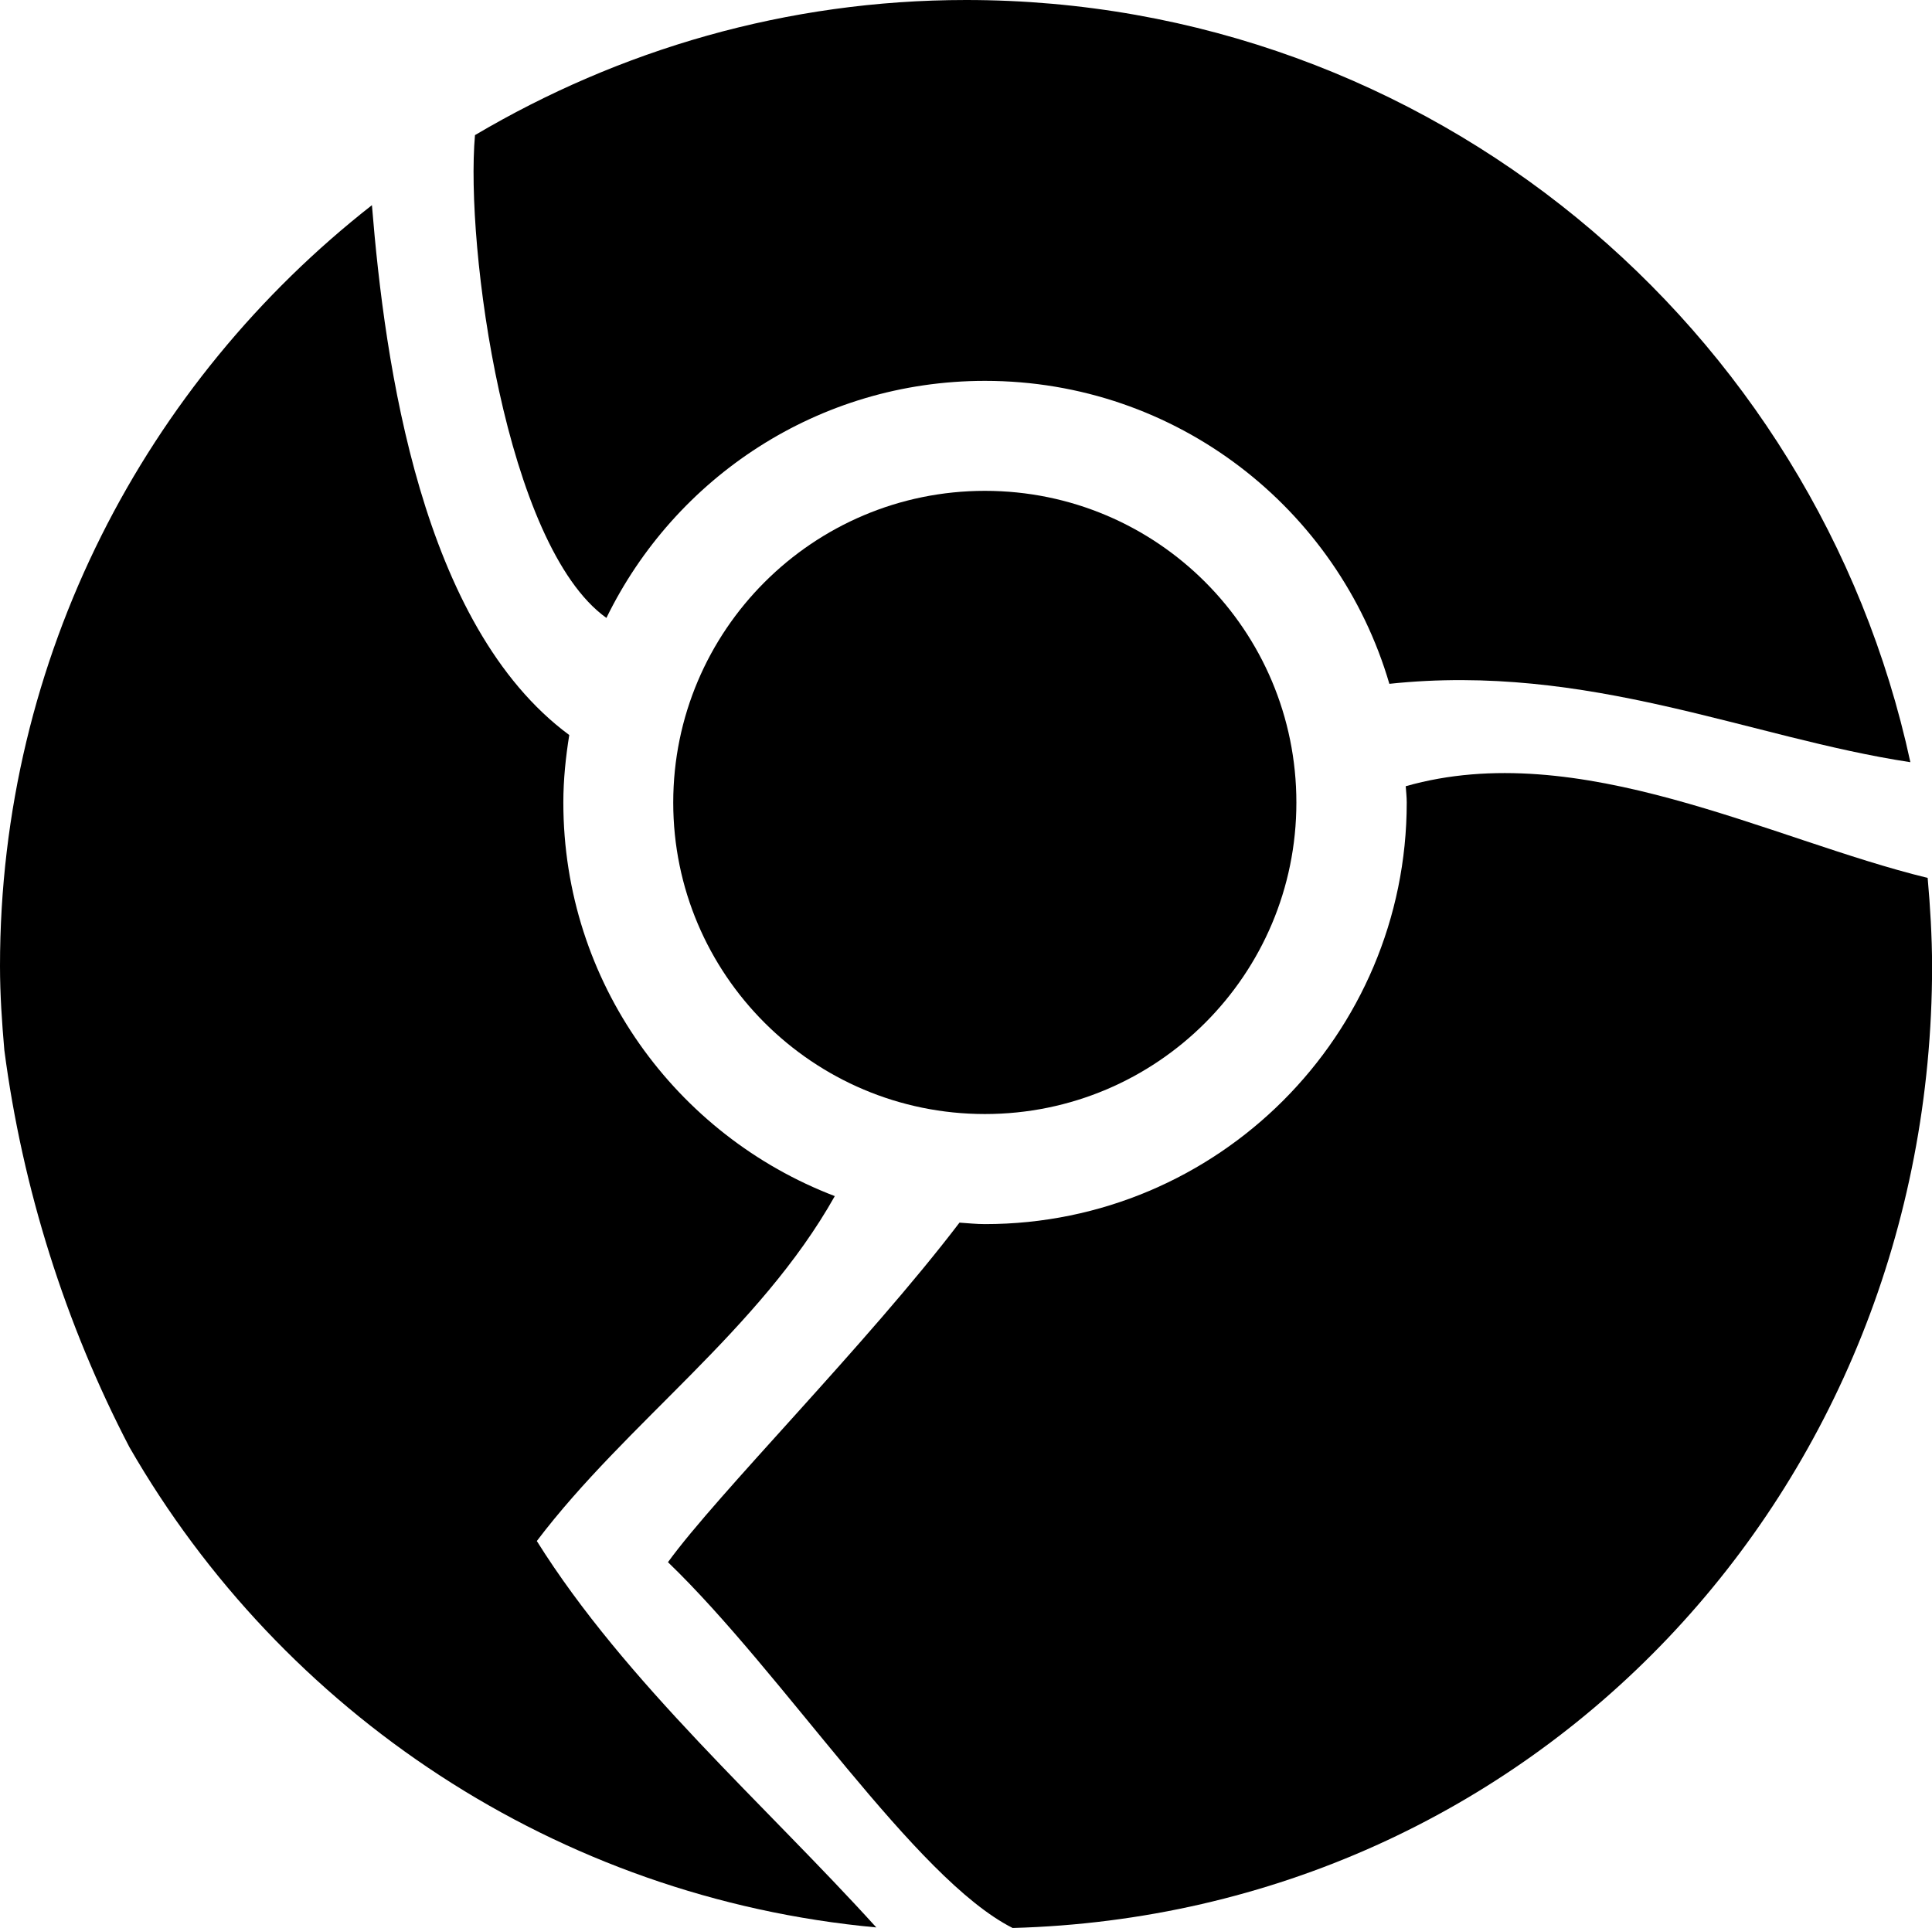
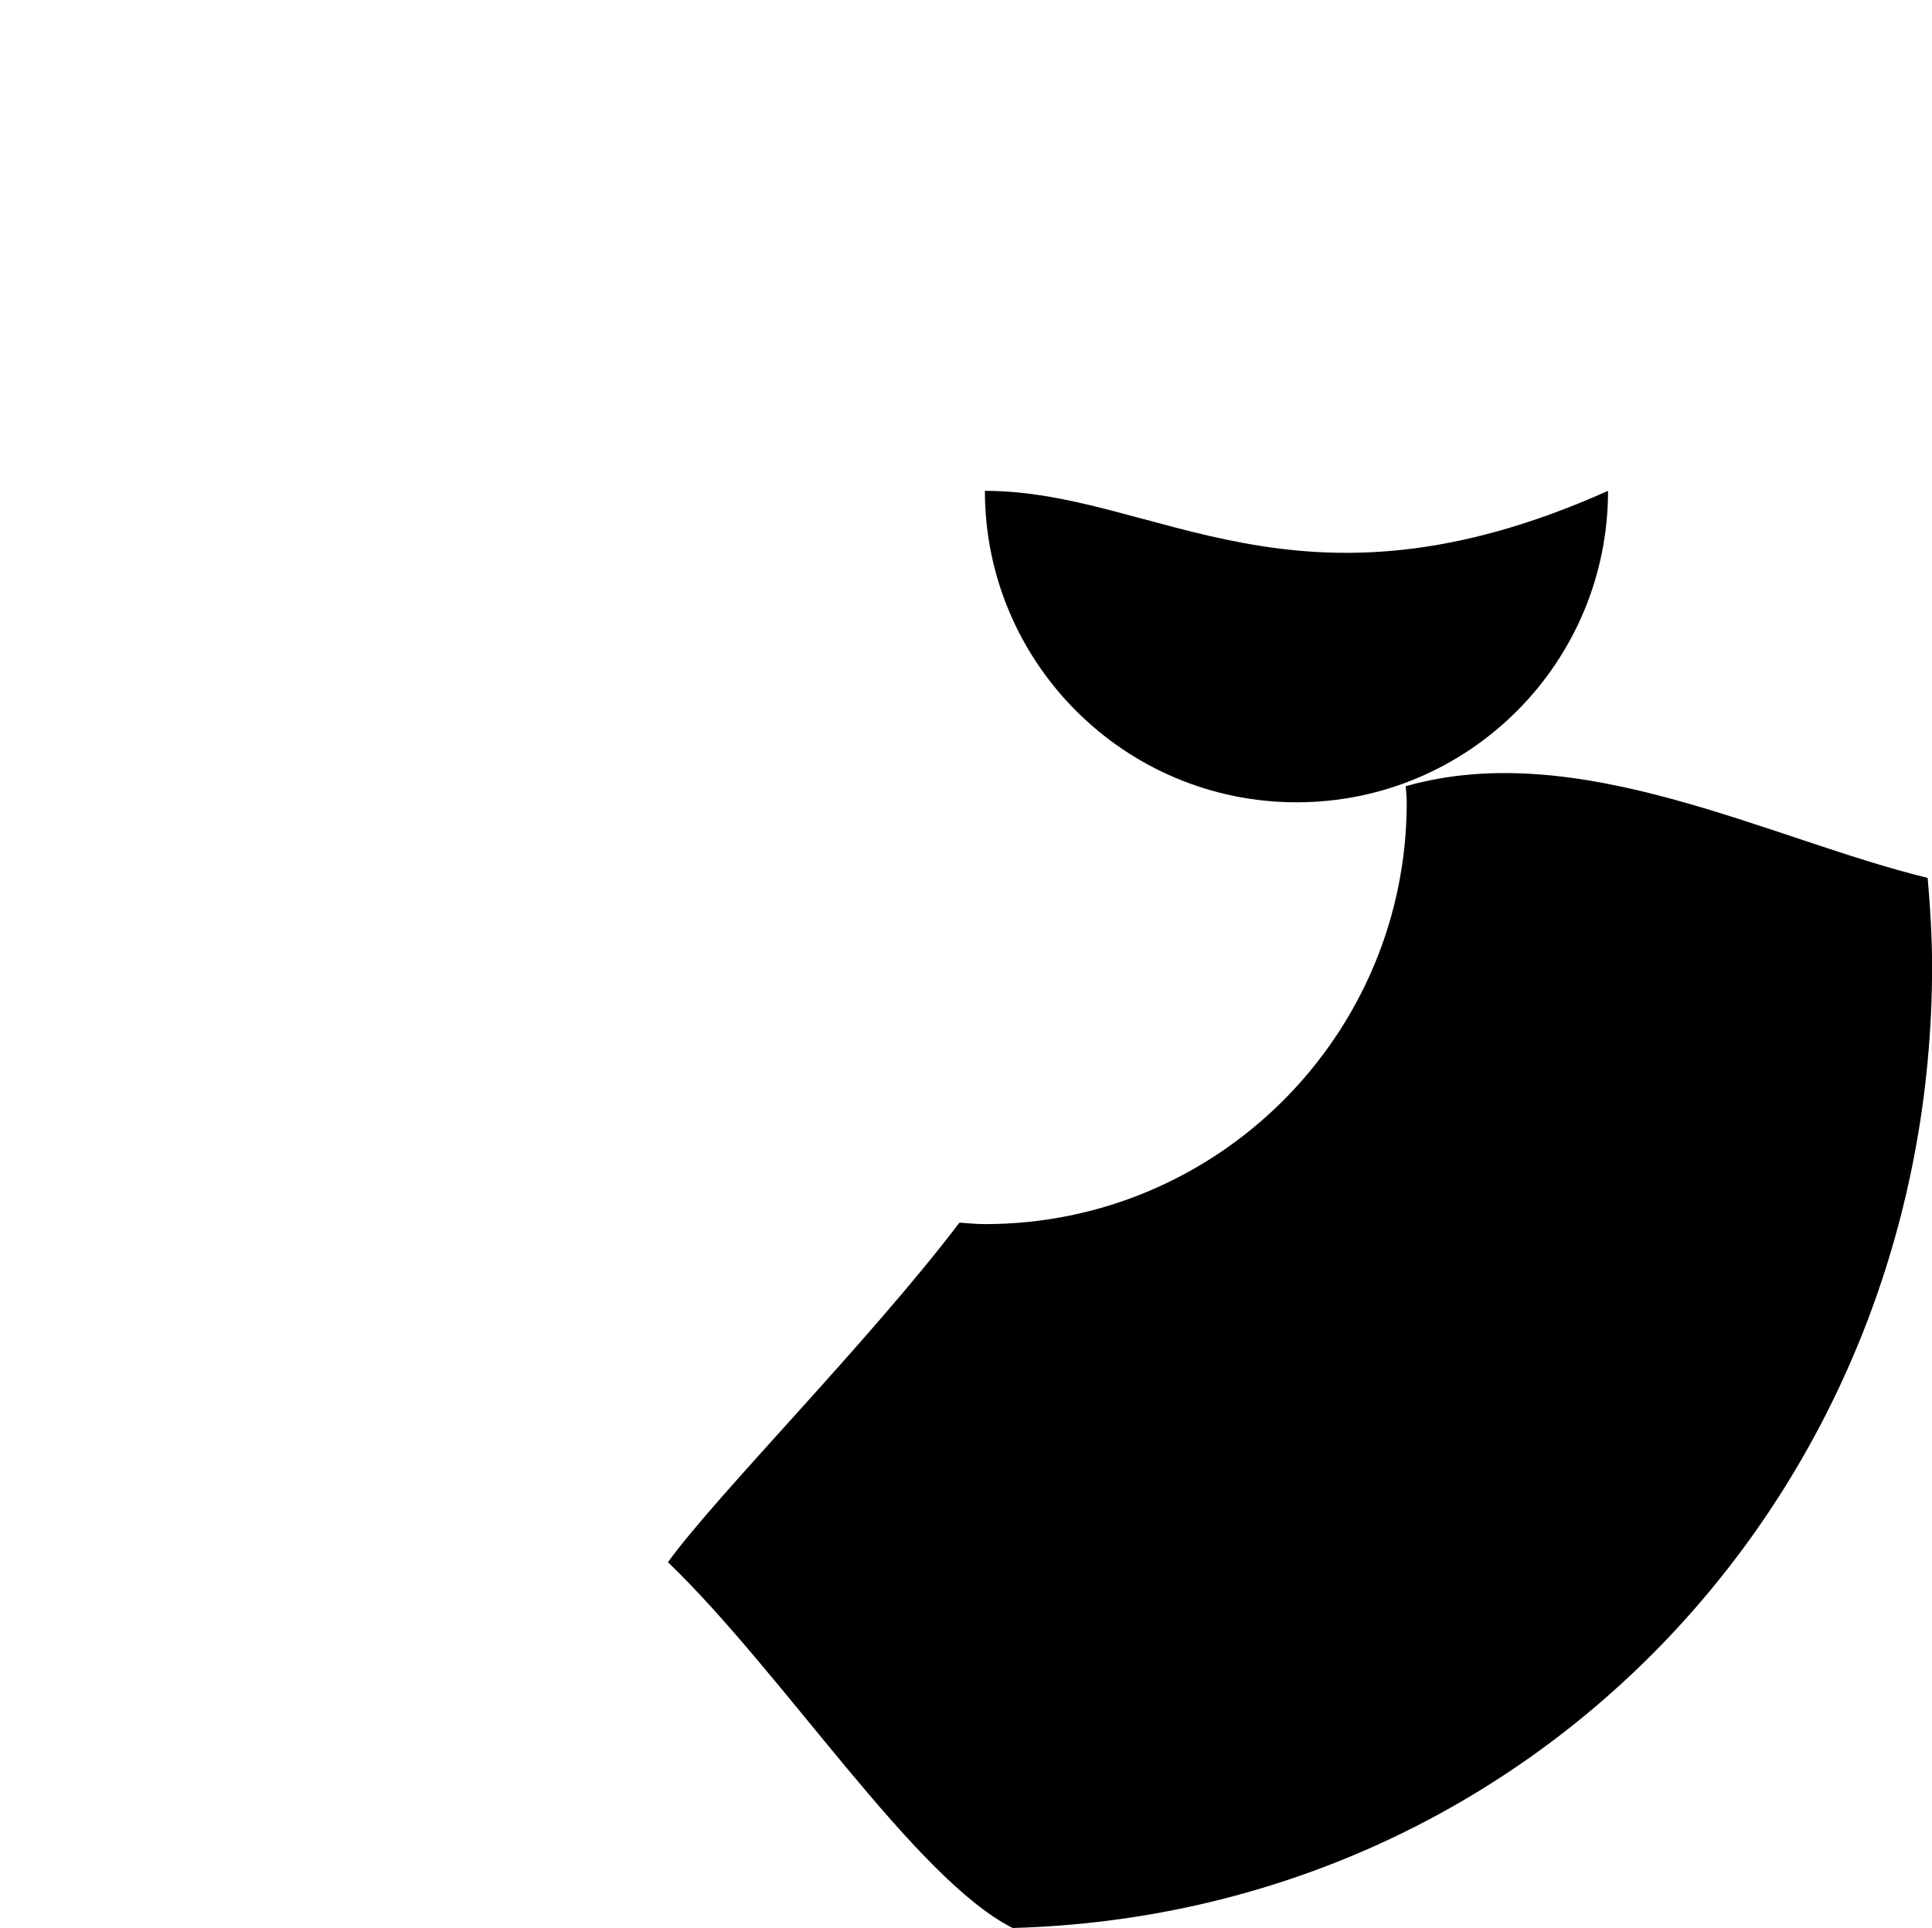
<svg xmlns="http://www.w3.org/2000/svg" version="1.1" id="Capa_1" x="0px" y="0px" width="20.903px" height="20.862px" viewBox="0 0 20.903 20.862" style="enable-background:new 0 0 20.903 20.862;" xml:space="preserve">
  <g>
-     <path style="fill-rule:evenodd;clip-rule:evenodd;" d="M10.656,5.311c-1.859,0-3.372,1.509-3.372,3.373   c0,1.861,1.513,3.37,3.372,3.37c1.863,0,3.37-1.509,3.37-3.37C14.026,6.82,12.52,5.311,10.656,5.311z" />
-     <path style="fill-rule:evenodd;clip-rule:evenodd;" d="M6.561,6.686c0.74-1.517,2.293-2.565,4.096-2.565   c2.073,0,3.82,1.383,4.375,3.278c2.158-0.229,3.899,0.585,5.637,0.848C19.651,3.535,15.467,0,10.452,0   C8.51,0,6.699,0.54,5.139,1.462C5.033,2.668,5.468,5.904,6.561,6.686z" />
+     <path style="fill-rule:evenodd;clip-rule:evenodd;" d="M10.656,5.311c0,1.861,1.513,3.37,3.372,3.37c1.863,0,3.37-1.509,3.37-3.37C14.026,6.82,12.52,5.311,10.656,5.311z" />
    <path style="fill-rule:evenodd;clip-rule:evenodd;" d="M20.856,9.499c-1.703-0.414-3.77-1.526-5.647-0.992   c0.004,0.059,0.011,0.115,0.011,0.176c0,2.518-2.044,4.562-4.563,4.562c-0.095,0-0.185-0.01-0.276-0.016   c-1.001,1.314-2.618,2.934-3.154,3.674c1.256,1.209,2.667,3.422,3.729,3.958c5.637-0.155,9.948-4.734,9.948-10.409   C20.903,10.13,20.884,9.813,20.856,9.499z" />
-     <path style="fill-rule:evenodd;clip-rule:evenodd;" d="M9.032,12.942c-1.717-0.656-2.937-2.313-2.937-4.258   c0-0.25,0.026-0.494,0.064-0.731C4.558,6.77,4.164,3.947,4.024,2.22C1.58,4.134,0,7.105,0,10.453c0,0.306,0.021,0.611,0.047,0.91   c0.195,1.493,0.66,2.965,1.353,4.295c1.65,2.87,4.62,4.877,8.081,5.197c-1.194-1.319-2.716-2.651-3.673-4.181   C6.782,15.388,8.214,14.396,9.032,12.942z" />
  </g>
  <g>
</g>
  <g>
</g>
  <g>
</g>
  <g>
</g>
  <g>
</g>
  <g>
</g>
  <g>
</g>
  <g>
</g>
  <g>
</g>
  <g>
</g>
  <g>
</g>
  <g>
</g>
  <g>
</g>
  <g>
</g>
  <g>
</g>
</svg>